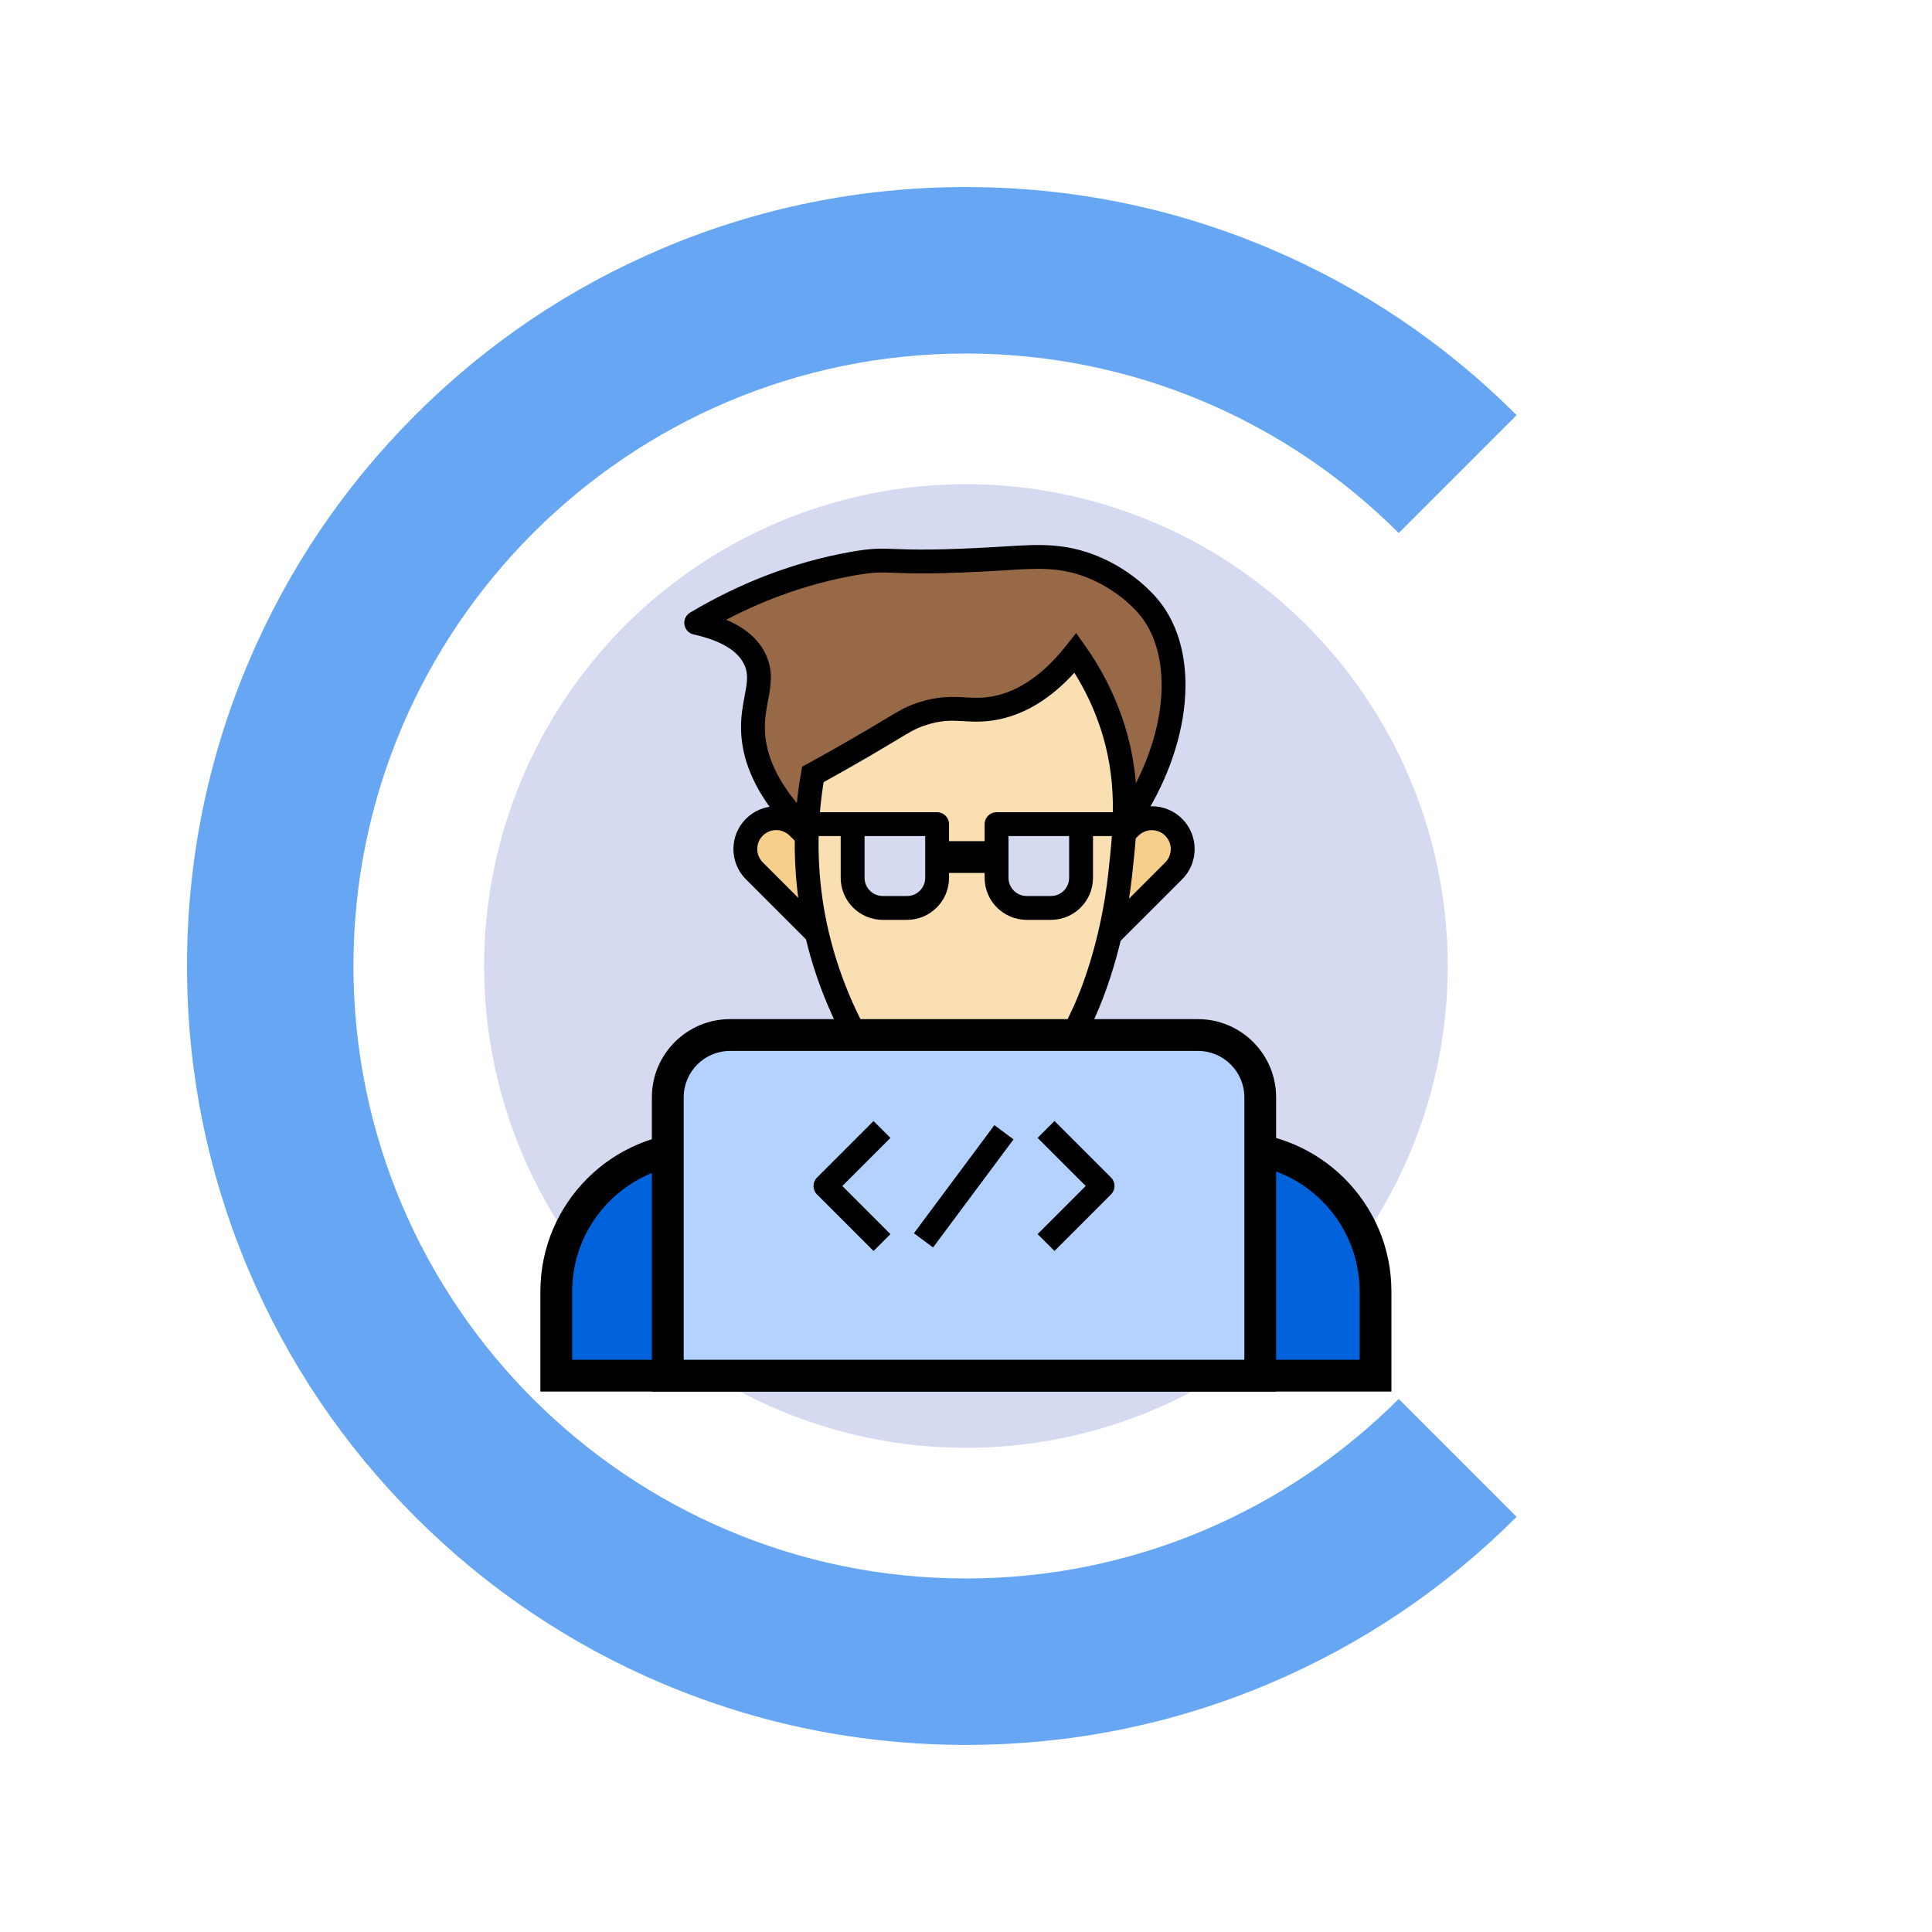
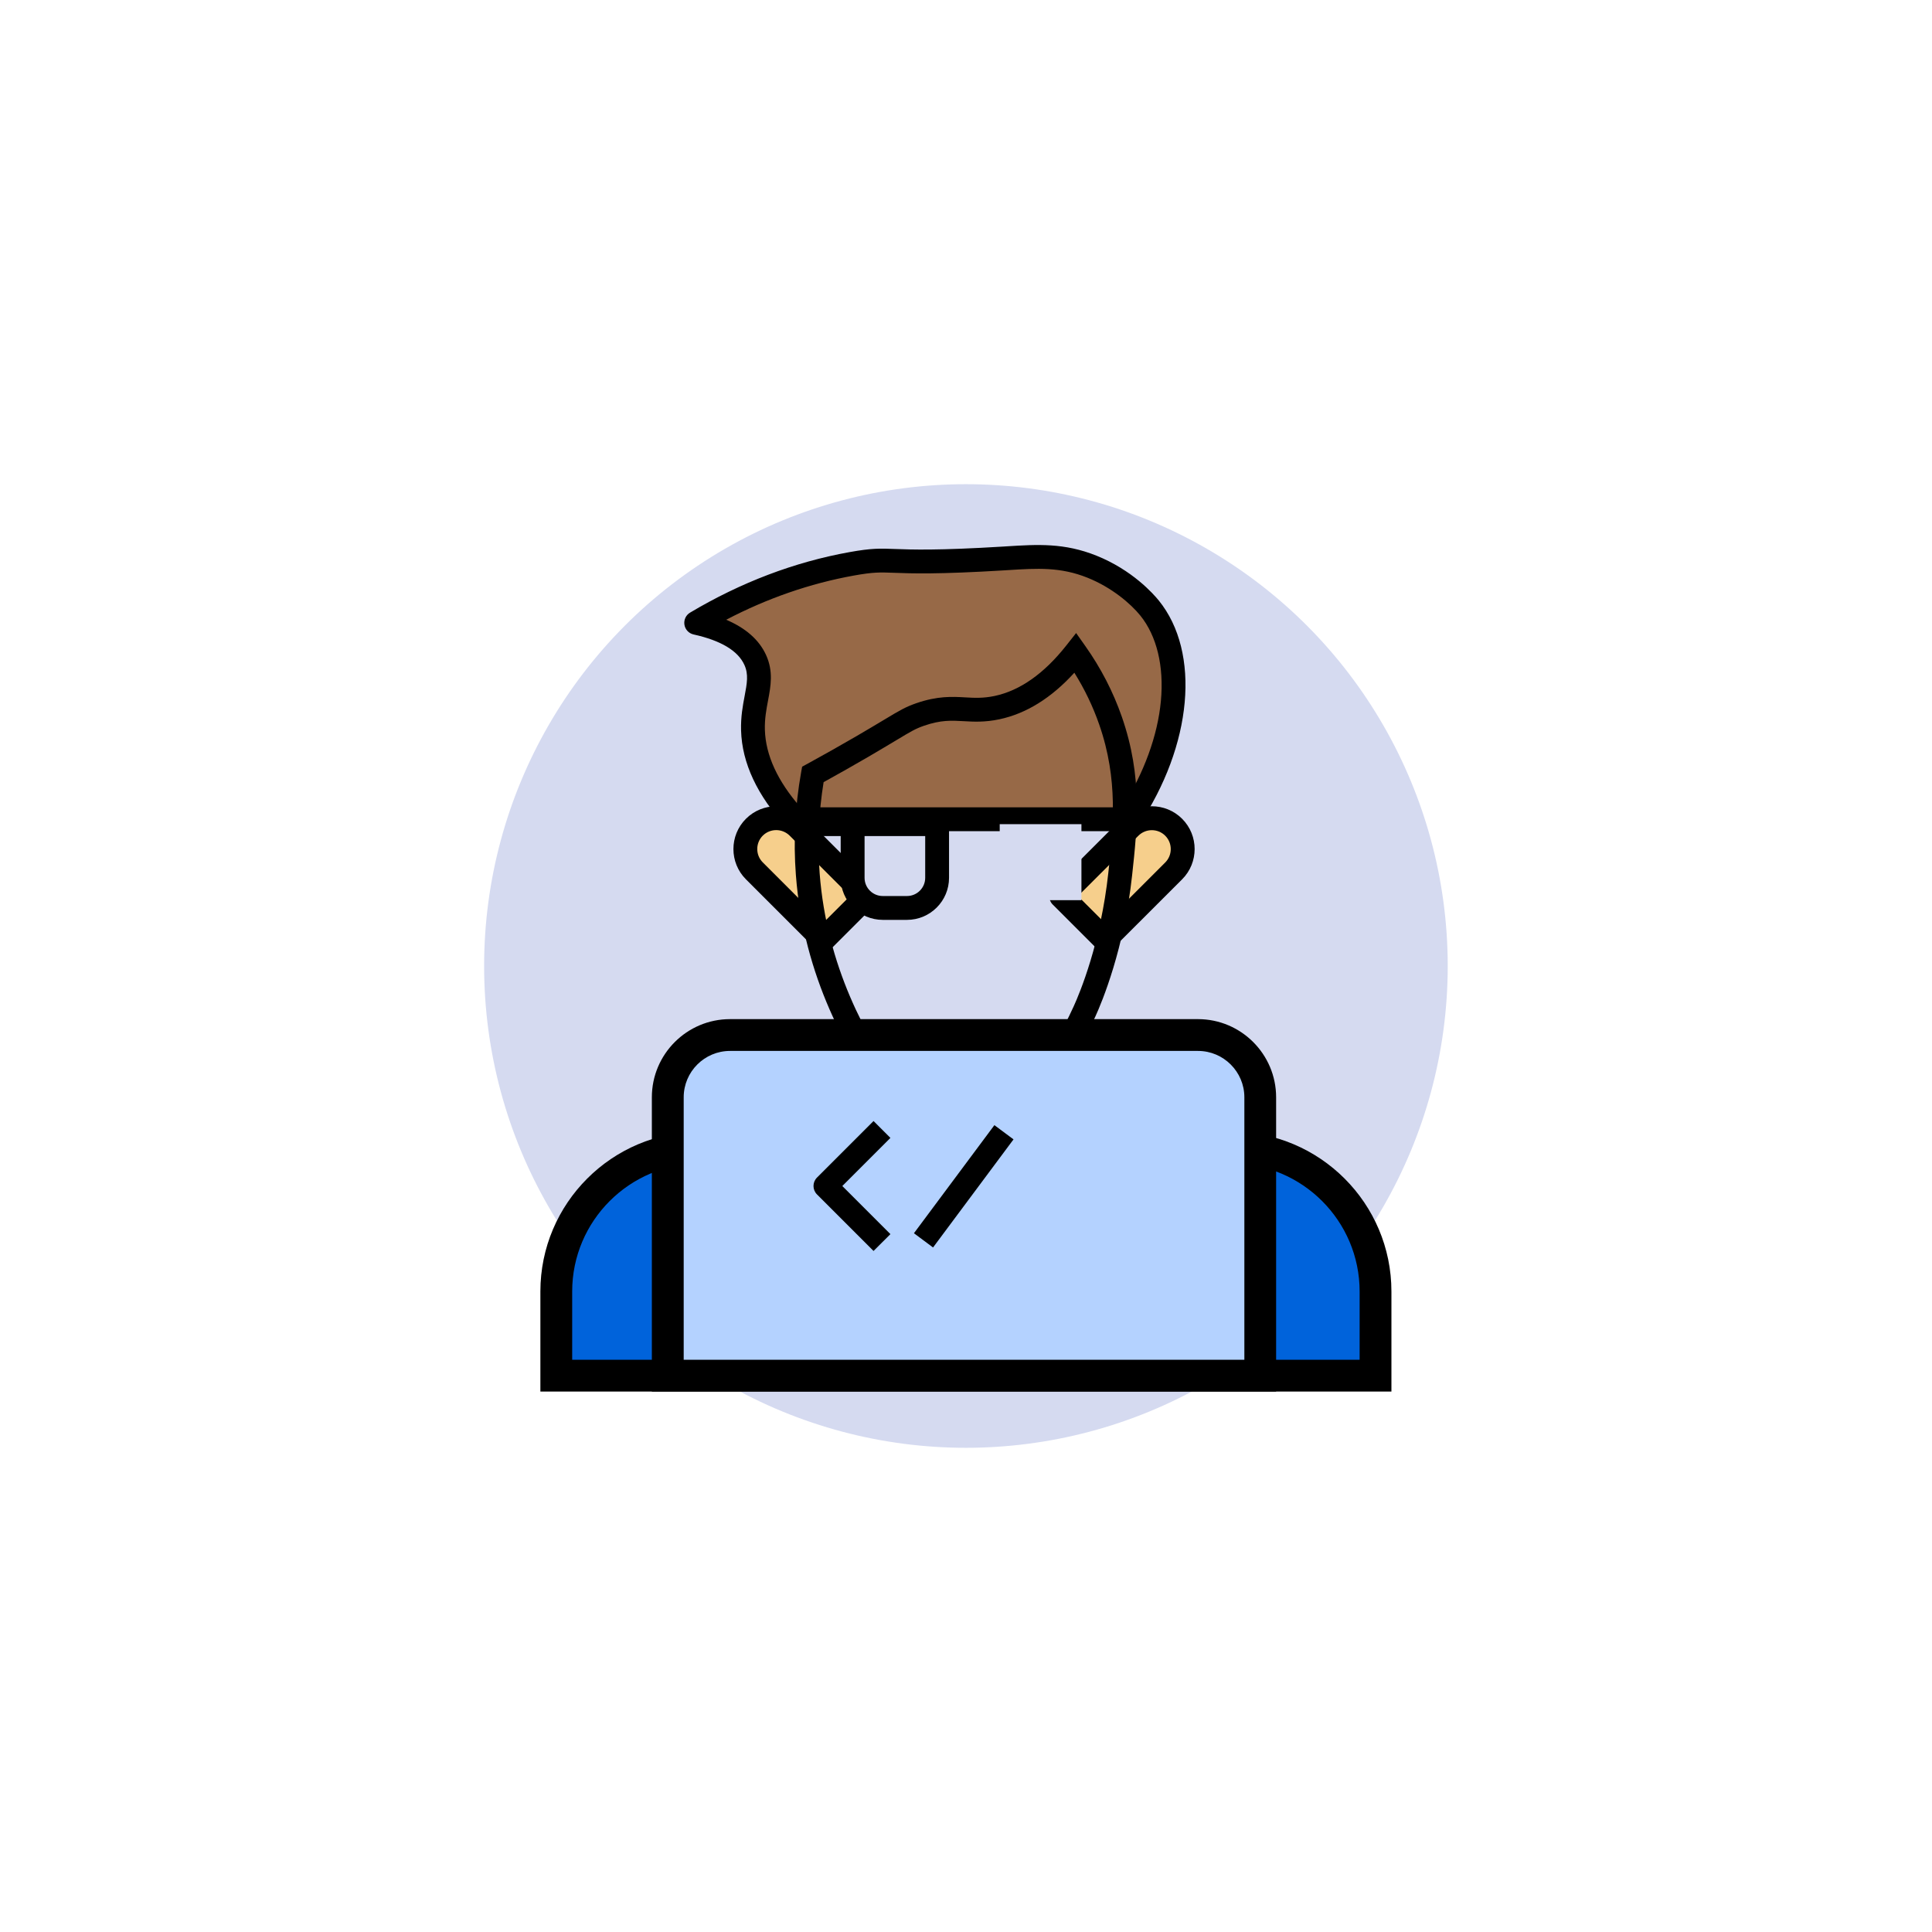
<svg xmlns="http://www.w3.org/2000/svg" version="1.1" id="Layer_1" x="0px" y="0px" viewBox="0 0 5000 5000" style="enable-background:new 0 0 5000 5000;" xml:space="preserve">
  <style type="text/css">
	.st0{fill:#D5DAF0;}
	.st1{fill:#F6CF8C;}
	.st2{fill:#976947;}
	.st3{fill:#FADFB2;}
	.st4{fill:#0063DB;}
	.st5{fill:#B4D2FF;}
	.st6{fill:#66A6F2;}
</style>
  <g>
    <g>
      <g>
        <circle class="st0" cx="2499.8" cy="2500" r="1246.9" />
        <g>
          <g>
            <g>
              <path class="st1" d="M2859.2,2432.1l-113-113l178.2-178.2c31.2-31.2,81.8-31.2,113,0v0c31.2,31.2,31.2,81.8,0,113        L2859.2,2432.1z" />
              <path d="M2859.2,2462.9c-8.2,0-16-3.3-21.8-9l-113-113c-12.1-12.1-12.1-31.6,0-43.7l178.2-178.2c43.2-43.2,113.5-43.2,156.7,0        c43.2,43.2,43.2,113.5,0,156.7L2881,2453.9C2875.2,2459.7,2867.4,2462.9,2859.2,2462.9z M2789.8,2319.1l69.4,69.4l156.4-156.4        c19.1-19.1,19.1-50.2,0-69.3c-19.1-19.1-50.2-19.1-69.4,0L2789.8,2319.1z" />
            </g>
            <g>
              <path class="st1" d="M2130.5,2432.1l113-113l-178.2-178.2c-31.2-31.2-81.8-31.2-113,0l0,0c-31.2,31.2-31.2,81.8,0,113        L2130.5,2432.1z" />
              <path d="M2130.5,2462.9c-7.9,0-15.8-3-21.8-9l-178.2-178.2c-43.2-43.2-43.2-113.5,0-156.7c43.2-43.2,113.5-43.2,156.7,0        l178.2,178.2c12.1,12.1,12.1,31.6,0,43.7l-113,113C2146.3,2459.9,2138.4,2462.9,2130.5,2462.9z M2008.8,2148.3        c-12.6,0-25.1,4.8-34.7,14.3c-19.1,19.1-19.1,50.2,0,69.3l156.4,156.4l69.4-69.4l-156.4-156.4        C2033.9,2153.1,2021.4,2148.3,2008.8,2148.3z" />
            </g>
          </g>
          <g>
            <path class="st2" d="M1801.8,1611.9c164-97.6,308.6-135.8,402.1-152.7c115.5-20.8,70.1,5.9,394.2-14       c81.8-5,148.3-10.6,228,21.4c68.5,27.5,121.1,72.5,149,107c97.8,120.9,80.5,345.3-54.3,546.5c-287.6,0-575.2,0-862.8,0       c-86.7-94.2-107.6-173.4-109.3-230.5c-2.2-78.4,31.6-125.4,5.8-181.9C1928.1,1650,1858.6,1624.5,1801.8,1611.9z" />
            <path d="M2920.8,2151H2058c-8.6,0-16.9-3.6-22.7-10c-75.5-82-115-166.3-117.4-250.5c-1-35.2,4.4-63.9,9.2-89.3       c6.1-32.5,10.6-56-0.7-80.6c-16.7-36.6-60.9-63-131.3-78.6c-12.4-2.7-21.8-12.7-23.8-25.2c-2-12.5,3.8-25,14.7-31.4       c131.4-78.2,270.1-130.9,412.4-156.5c57.5-10.4,79-9.6,117.8-8.1c43.7,1.6,109.6,4.1,280-6.3l9.3-0.6       c79.9-5,148.9-9.2,232,24.1c92.7,37.2,147,98.4,161.5,116.2c108.9,134.6,87.2,374.4-52.7,583.1       C2940.7,2145.9,2931.1,2151,2920.8,2151z M2071.7,2089.3h832.4c56.5-88.5,92-185.7,100.3-275.4c8.3-89.6-10.6-168.1-53.3-220.9       c-24.9-30.7-73.8-72.6-136.5-97.8c-70.2-28.2-129.8-24.5-205.2-19.8l-9.4,0.6c-173.4,10.6-241.2,8.1-286.1,6.4       c-36.8-1.4-53.6-2-104.6,7.2c-112.9,20.4-223.6,58.7-329.9,114.3c50.7,21.6,85.3,52.1,103.1,91.1       c19.4,42.5,12.2,80.7,5.2,117.8c-4.4,23.4-9,47.6-8.2,76.1C1981.5,1954.5,2012.5,2021.9,2071.7,2089.3z" />
          </g>
          <g>
            <path d="M2675.3,2837.4h-360.9l-0.1-0.2c-91.6-120.6-204.9-318.3-224.2-575.5c-6.4-85.4-2-172.1,13.2-257.7l0-0.2l0.2-0.1       c42.5-23.2,85.7-47.6,128.4-72.4c31.4-18.3,53.8-31.7,71.8-42.5c39.2-23.5,52.4-31.5,77.7-40.2c49.6-17.2,82.7-15.3,114.7-13.4       c24.8,1.4,50.5,2.9,84.1-4.3c72.8-15.5,141.2-63,203.1-141.4l0.3-0.4l0.3,0.4c43.2,51,74.5,111.7,90.6,175.5       c11.5,45.3,15.5,92.1,11.9,139.2c15.2,85.3,19.6,172,13.2,257.7l-0.4,0l0.4,0c-19.3,257.1-132.6,454.9-224.2,575.5       L2675.3,2837.4z M2314.8,2836.6h360.1c91.5-120.5,204.6-318.1,223.9-574.9c6.4-85.6,2-172.3-13.2-257.5l0-0.1l0-0.1       c3.5-47-0.5-93.7-11.9-139c-16-63.5-47.2-123.9-90.1-174.8c-61.9,78.3-130.3,125.9-203.2,141.3c-33.7,7.2-59.5,5.7-84.3,4.3       c-33.4-1.9-64.9-3.7-114.4,13.4c-25.2,8.7-38.4,16.6-77.5,40.1c-18,10.8-40.3,24.2-71.8,42.5c-42.6,24.8-85.7,49.1-128.2,72.3       c-15.1,85.4-19.5,172-13.1,257.3C2110.2,2518.5,2223.3,2716.1,2314.8,2836.6z" />
-             <path class="st3" d="M2899.2,2261.7c-21,193.5-79.5,327.3-92.1,355.1c-44.2,97-95,171.5-132,220.2h-360.5       c-73.9-97.3-203.3-298-224.1-575.3c-7.4-98.4,0.4-185.7,13.2-257.6c29.1-15.9,73.9-40.7,128.4-72.4       c101.4-59,112.7-70.1,149.4-82.7c87.7-30.3,121.3-1.3,198.8-17.7c52.3-11.1,125.5-43.1,203.3-141.6       c27.7,39.2,63.7,98.1,90.5,175.3C2926,2014.3,2912.3,2140.6,2899.2,2261.7z" />
            <path d="M2690.4,2867.9h-391.1l-9.3-12.2c-94.1-123.9-210.4-327.1-230.3-591.6c-6.6-88-2.1-177.2,13.6-265.3l2.6-14.6l13-7.1       c42.3-23.1,85.2-47.3,127.7-72c31.2-18.2,53.5-31.6,71.4-42.3c40.1-24.1,55.1-33.1,83.4-42.9c55.3-19.1,93.1-17,126.4-15.1       c23.9,1.4,46.4,2.6,76.1-3.6c65.7-13.9,128.1-57.8,185.5-130.5l25.6-32.4l23.8,33.7c40.2,56.8,72,118.4,94.5,183       c54.2,155.9,40.2,285.1,26.6,410.2l0,0c-20.7,190.7-77.7,327.3-94.7,364.6c-36,79-81.6,155.1-135.5,226L2690.4,2867.9z        M2330,2806.1h329.6c47.2-63.8,87.3-131.7,119.3-202.1c16-35.2,69.8-164.1,89.5-345.6l0,0c12.8-118.2,26.1-240.5-23.6-383.2       c-16.2-46.7-37.8-91.7-64.4-134.2c-59.4,65.3-124.5,105.8-193.9,120.5c-37.7,8-66.8,6.4-92.4,4.9       c-31.6-1.8-58.9-3.4-102.7,11.8c-22.2,7.7-33.7,14.6-71.8,37.5c-18.1,10.8-40.5,24.3-72.1,42.8c-38.5,22.4-77.5,44.5-116,65.7       c-12.7,78.3-16.2,157.4-10.3,235.4C2139.4,2500.5,2242.8,2688,2330,2806.1z" />
          </g>
          <g>
            <path class="st4" d="M3187.6,2970H1811.9c-205.6,0-372.3,166.7-372.3,372.3v217.9h2120.2v-217.9       C3559.9,3136.6,3393.2,2970,3187.6,2970z" />
            <path d="M3601,3601.3H1398.5v-259c0-228,185.5-413.4,413.4-413.4h1375.7c228,0,413.4,185.5,413.4,413.4V3601.3z M1480.8,3519       h2037.9v-176.7c0-182.6-148.5-331.1-331.1-331.1H1811.9c-182.6,0-331.1,148.5-331.1,331.1V3519z" />
          </g>
          <g>
            <path class="st5" d="M3261.5,3560.1H1728.2v-720.3c0-89,72.2-161.2,161.2-161.2h1211c89,0,161.2,72.2,161.2,161.2V3560.1z" />
            <path d="M3302.7,3601.3H1687v-761.5c0-111.6,90.8-202.3,202.3-202.3h1211c111.6,0,202.3,90.8,202.3,202.3V3601.3z M1769.3,3519       h1451.1v-679.2c0-66.2-53.9-120-120-120h-1211c-66.2,0-120,53.8-120,120V3519z" />
          </g>
          <g>
-             <rect x="2440" y="2176.9" width="124.4" height="82.3" />
            <g>
              <g>
                <rect x="2205.7" y="2132.9" class="st0" width="211.5" height="196.7" />
                <path d="M2347.3,2380.6h-62.7c-60,0-108.9-48.8-108.9-108.9v-108h-91.3V2102h340.8c17,0,30.9,13.8,30.9,30.9v138.8         C2456.2,2331.8,2407.3,2380.6,2347.3,2380.6z M2237.5,2163.8v108c0,26,21.1,47.1,47.1,47.1h62.7c26,0,47.1-21.1,47.1-47.1         v-108H2237.5z" />
              </g>
              <g>
                <rect x="2587.2" y="2132.9" transform="matrix(-1 -4.491042e-11 4.491042e-11 -1 5385.948 4462.544)" class="st0" width="211.5" height="196.7" />
-                 <path d="M2719.8,2380.6h-62.7c-60,0-108.9-48.8-108.9-108.9v-138.8c0-17,13.8-30.9,30.9-30.9H2920v61.7h-91.3v108         C2828.7,2331.8,2779.9,2380.6,2719.8,2380.6z M2610,2163.8v108c0,26,21.1,47.1,47.1,47.1h62.7c26,0,47.1-21.1,47.1-47.1v-108         H2610z" />
              </g>
            </g>
          </g>
          <g>
            <g>
              <path d="M2260.7,3237.5l-146.3-146.3c-12.1-12.1-12.1-31.6,0-43.7l146.3-146.3l43.7,43.7l-124.5,124.5l124.5,124.5        L2260.7,3237.5z" />
-               <path d="M2729,3237.5l-43.7-43.7l124.5-124.5l-124.5-124.5l43.7-43.7l146.3,146.3c12.1,12.1,12.1,31.6,0,43.7L2729,3237.5z" />
            </g>
            <rect x="2320.4" y="3038.5" transform="matrix(0.597 -0.802 0.802 0.597 -1456.903 3238.585)" width="348.8" height="61.7" />
          </g>
        </g>
      </g>
-       <path class="st6" d="M2499.8,4085.1c-874,0-1585.1-711.1-1585.1-1585.1S1625.8,914.9,2499.8,914.9    c436.9,0,833.1,177.7,1120.1,464.6l305.1-305.1c-185-185-400.5-330.3-640.5-431.8c-248.7-105.2-512.7-158.5-784.7-158.5    s-536,53.3-784.7,158.5c-240.1,101.5-455.6,246.8-640.7,431.9S744,1475.2,642.5,1715.3C537.3,1964,484,2228,484,2500    c0,272,53.3,536.1,158.5,784.7c101.5,240.1,246.8,455.6,431.9,640.7c185.1,185.1,400.6,330.4,640.7,431.9    c248.7,105.2,512.7,158.5,784.7,158.5s536-53.3,784.7-158.5c240-101.5,455.5-246.8,640.5-431.8l-305.1-305.1    C3332.9,3907.4,2936.7,4085.1,2499.8,4085.1z" />
    </g>
  </g>
</svg>